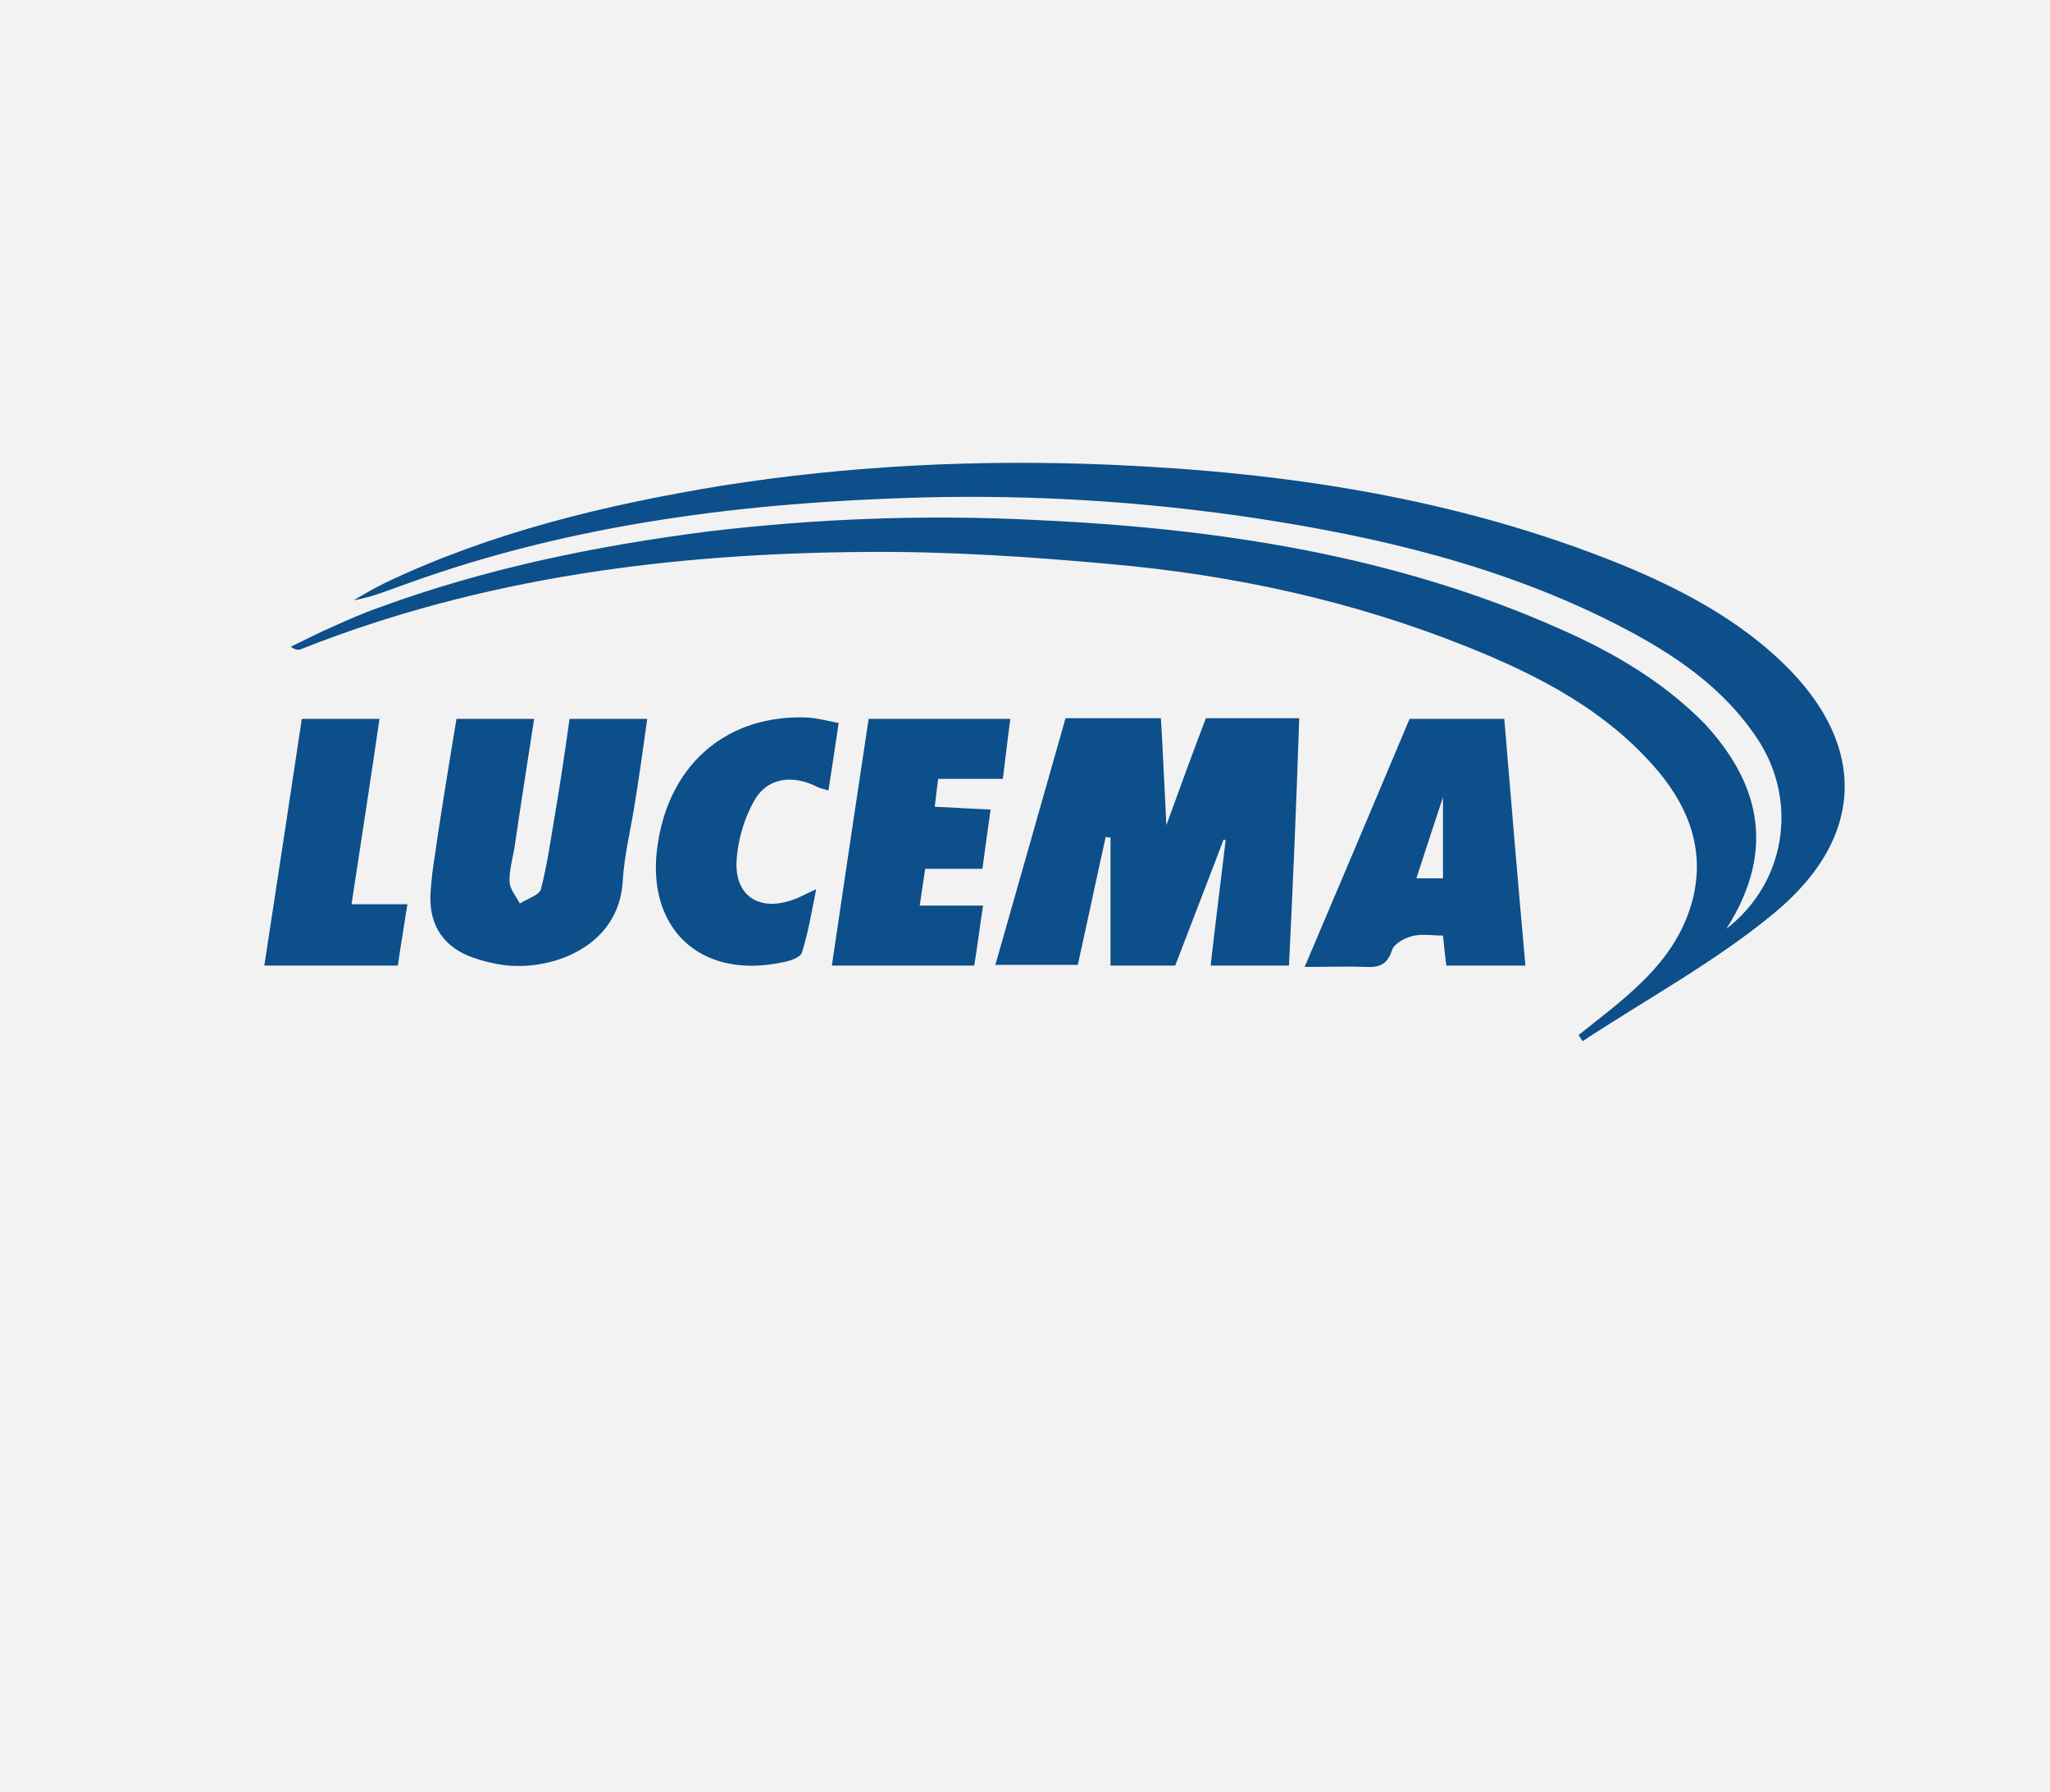
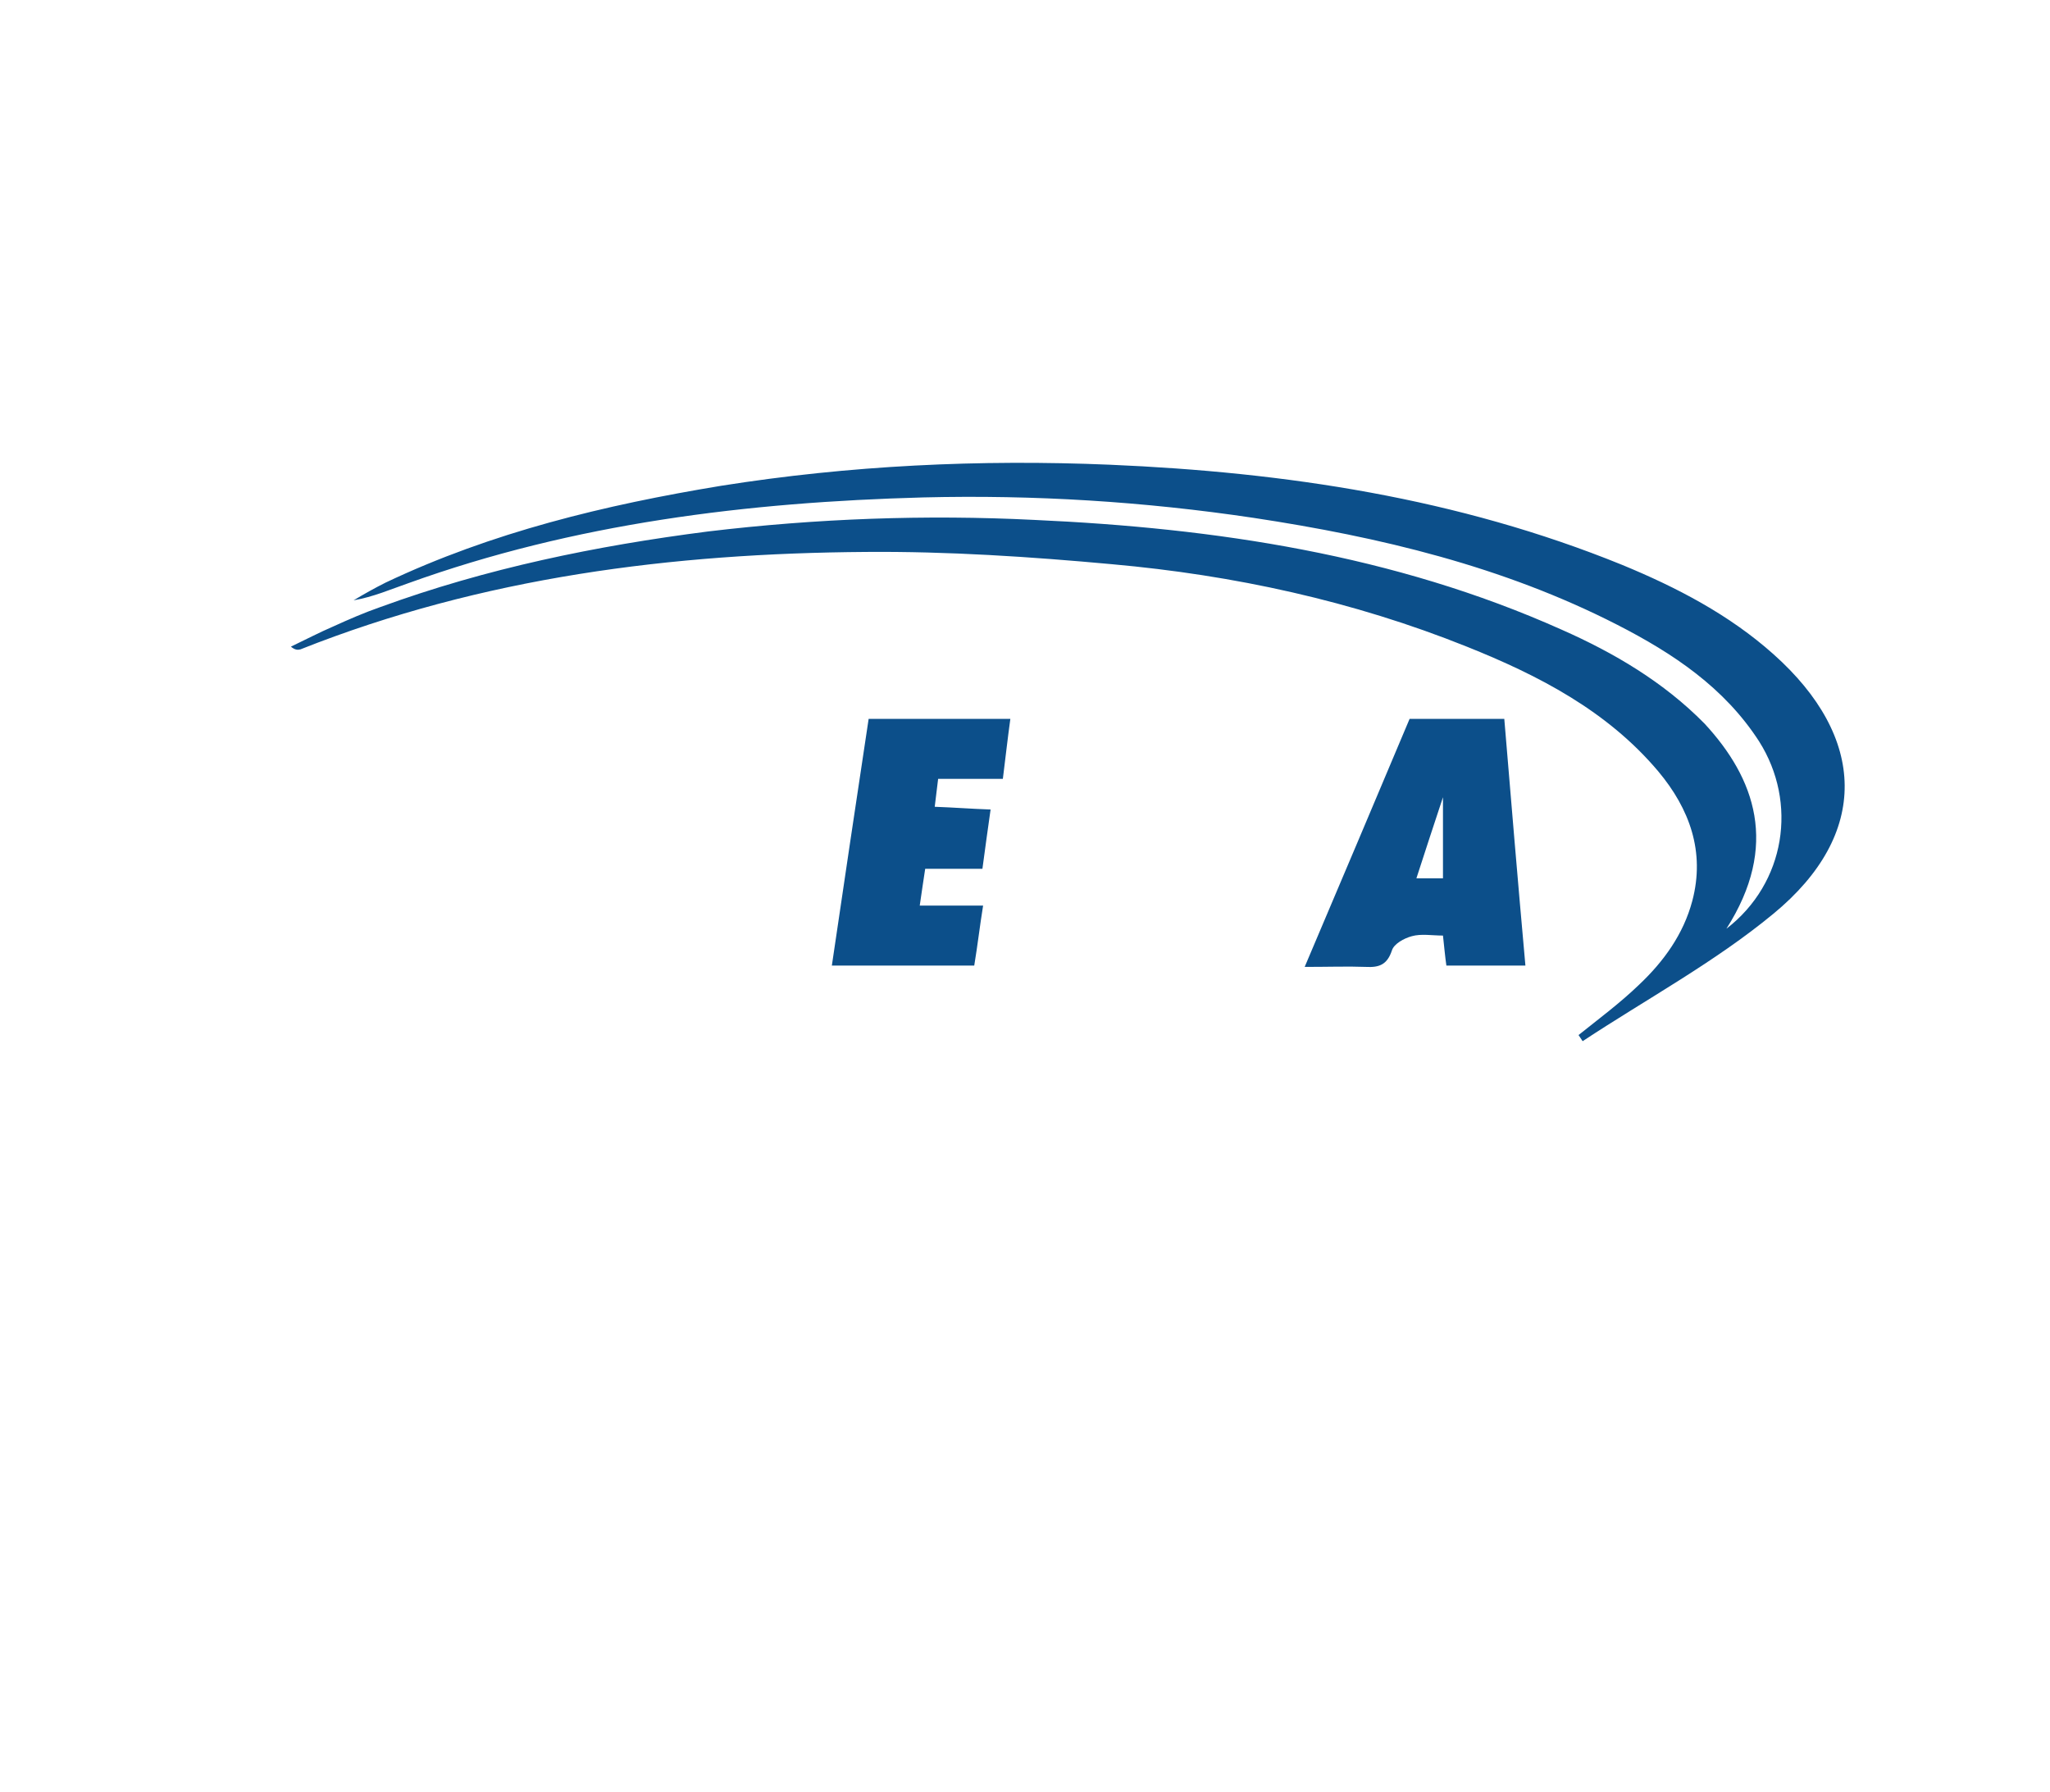
<svg xmlns="http://www.w3.org/2000/svg" version="1.1" id="Layer_1" x="0px" y="0px" viewBox="0 0 300.9 263" style="enable-background:new 0 0 300.9 263;" xml:space="preserve">
  <style type="text/css">
	.st0{fill:#F2F2F2;}
	.st1{fill:#0C4F8A;}
</style>
  <g id="back">
-     <rect class="st0" width="300.9" height="263" />
-   </g>
+     </g>
  <g id="Layer_2">
    <g>
      <path class="st1" d="M253.4,136.3c8.7-6.7,10.5-18.5,4.8-27.5c-5.1-7.9-12.6-12.9-20.8-17.1C220.6,83.1,202.5,78.8,184,76    c-16.1-2.4-32.2-3.4-48.5-3c-25.8,0.7-51.2,3.8-75.6,12.6c-2.6,0.9-5.1,2-8,2.5c1.5-0.9,3.1-1.8,4.7-2.6    c15.6-7.4,32.2-11.4,49.2-14.2c18.9-3,38-3.9,57.1-3.1c25.8,1.1,51.1,4.9,75.2,14.7c8,3.3,15.7,7.3,22.2,13.1    c13.7,12.2,14.2,26.4,0,38.1c-8.6,7.1-18.6,12.5-28,18.7c-0.2-0.3-0.4-0.6-0.6-0.9c3-2.4,6.1-4.7,8.9-7.4    c3.6-3.4,6.5-7.4,7.8-12.3c1.9-7.2-0.4-13.5-5-19c-7.5-8.9-17.6-14.1-28.1-18.3c-16.7-6.7-34.2-10.5-52.1-12.1    c-12-1.1-24.1-1.9-36.1-1.8c-28.4,0.2-56.3,3.7-83,14.3c-0.4,0.1-0.8,0.1-1.4-0.4c2.1-1,4.2-2.1,6.3-3c2.2-1,4.5-2,6.8-2.8    c15.6-5.7,31.7-9,48.1-11.1c15.9-1.9,31.9-2.5,47.9-1.7c26.6,1.2,52.8,5.1,77.4,16.1c7.7,3.4,15,7.7,21,13.8    C257.6,114.2,261.2,124.1,253.4,136.3z" />
-       <path class="st1" d="M189.2,141.7c-4,0-7.5,0-11.5,0c0.7-6.3,1.5-12.4,2.2-18.4c-0.1,0-0.2-0.1-0.3-0.1    c-2.3,6.1-4.7,12.2-7.1,18.5c-3.1,0-6,0-9.5,0c0-6.3,0-12.6,0-18.8c-0.2,0-0.5,0-0.7-0.1c-1.4,6.3-2.7,12.5-4.1,18.8    c-4.1,0-7.9,0-12.1,0c3.5-12.3,6.9-24.2,10.3-36.2c4.7,0,9.3,0,14,0c0.3,5,0.5,9.9,0.8,15.7c2.1-5.8,3.9-10.7,5.8-15.7    c4.5,0,8.8,0,13.7,0C190.3,117.5,189.8,129.4,189.2,141.7z" />
-       <path class="st1" d="M67,105.5c3.9,0,7.5,0,11.4,0c-1,6.5-2,12.8-2.9,19c-0.3,1.7-0.8,3.4-0.7,5c0.1,1.1,1,2.1,1.5,3.1    c1.1-0.7,2.8-1.2,3.1-2.1c0.9-3.5,1.4-7.1,2-10.6c0.8-4.7,1.5-9.4,2.2-14.4c3.7,0,7.4,0,11.4,0c-0.6,4.4-1.2,8.6-1.9,12.9    c-0.6,3.7-1.5,7.3-1.7,11c-0.6,9.4-10,12.9-16.8,12.3c-2-0.2-4-0.7-5.8-1.4c-4.1-1.7-5.9-5-5.6-9.4c0.1-1.3,0.2-2.5,0.4-3.8    C64.6,120,65.8,112.8,67,105.5z" />
      <path class="st1" d="M223.9,141.7c-4.1,0-7.8,0-11.6,0c-0.2-1.4-0.3-2.6-0.5-4.4c-1.6,0-3.2-0.3-4.6,0.1c-1.1,0.3-2.6,1.1-2.9,2.1    c-0.7,2.1-1.9,2.5-3.8,2.4c-2.7-0.1-5.5,0-9,0c5.3-12.5,10.4-24.5,15.4-36.4c4.7,0,9.2,0,13.9,0    C221.8,117.5,222.8,129.5,223.9,141.7z M211.8,128.9c0-4,0-7.7,0-11.9c-1.4,4.2-2.6,7.9-3.9,11.9    C209.3,128.9,210.4,128.9,211.8,128.9z" />
      <path class="st1" d="M127.5,105.5c6.9,0,13.6,0,20.8,0c-0.4,2.9-0.7,5.6-1.1,8.8c-3.2,0-6.2,0-9.5,0c-0.2,1.5-0.3,2.6-0.5,4.1    c2.8,0.1,5.3,0.3,8.2,0.4c-0.4,2.9-0.8,5.6-1.2,8.7c-2.8,0-5.5,0-8.4,0c-0.3,1.9-0.5,3.4-0.8,5.4c3.2,0,6.1,0,9.3,0    c-0.5,3.1-0.8,5.8-1.3,8.8c-6.9,0-13.6,0-20.9,0C123.9,129.4,125.7,117.5,127.5,105.5z" />
-       <path class="st1" d="M123.1,106.1c-0.5,3.5-1,6.6-1.5,9.9c-0.7-0.2-1.2-0.3-1.6-0.5c-3.7-1.9-7.5-1.4-9.4,2.2    c-1.5,2.7-2.4,6-2.5,9c-0.1,5,3.6,7.1,8.4,5.3c0.9-0.3,1.7-0.8,3.3-1.5c-0.7,3.5-1.2,6.5-2.1,9.3c-0.2,0.7-1.7,1.2-2.7,1.4    c-12.4,2.7-20.5-5.2-18.4-17.7c1.9-11.7,10.4-18.7,22-18.2C120,105.4,121.5,105.8,123.1,106.1z" />
-       <path class="st1" d="M38.8,141.7c1.9-12.4,3.7-24.2,5.5-36.2c3.7,0,7.3,0,11.4,0c-1.3,9-2.7,17.9-4.1,27.2c2.7,0,5.3,0,8.2,0    c-0.5,3.3-1,6.1-1.4,9C51.9,141.7,45.6,141.7,38.8,141.7z" />
    </g>
  </g>
</svg>